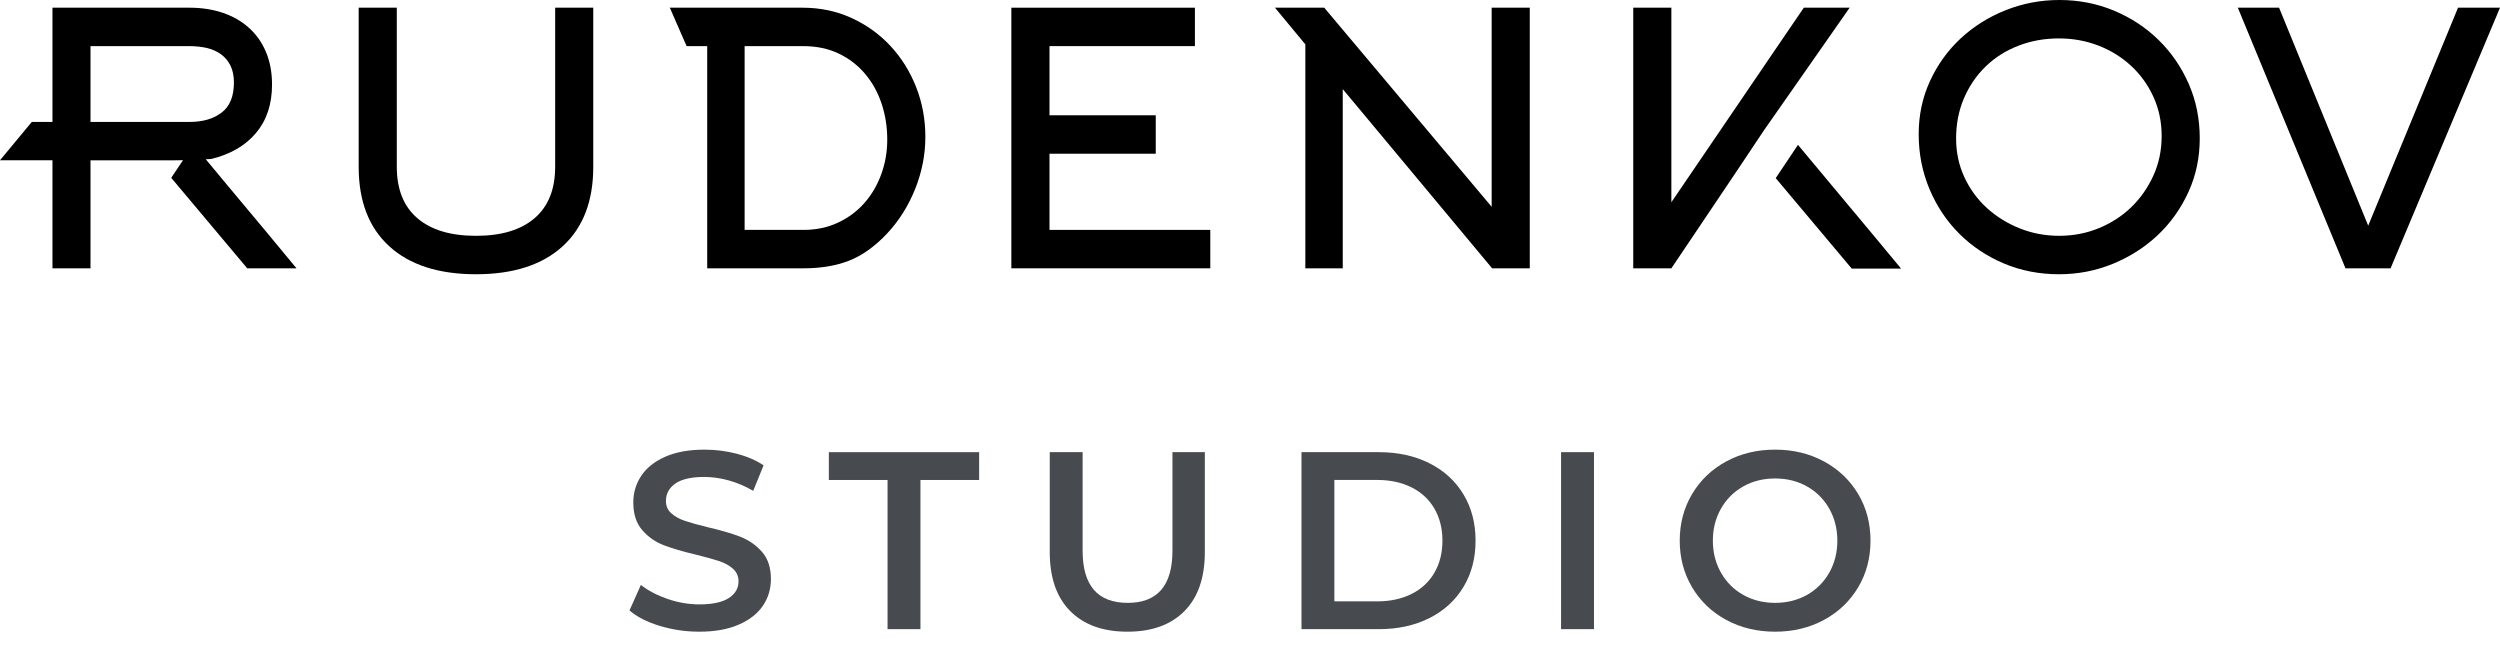
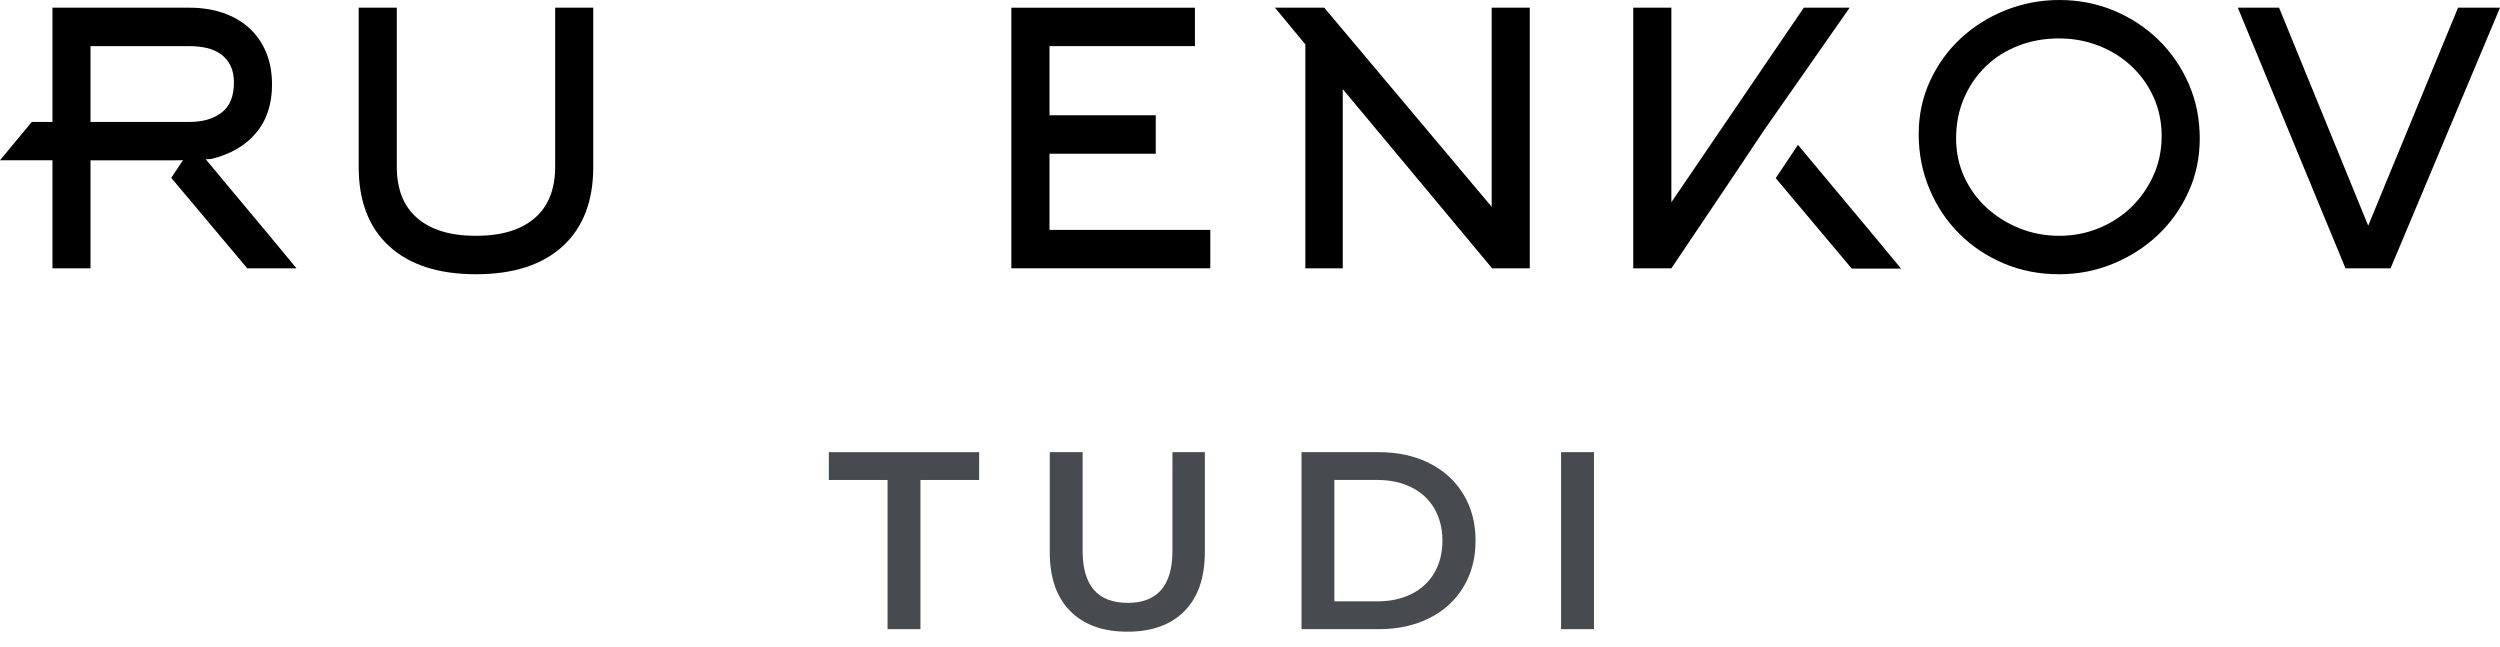
<svg xmlns="http://www.w3.org/2000/svg" width="139" height="36" viewBox="0 0 139 36" fill="none">
-   <path d="M41.161 29.843C40.692 29.66 40.092 29.485 39.361 29.316C38.826 29.185 38.404 29.068 38.094 28.964C37.785 28.861 37.53 28.721 37.327 28.542C37.126 28.364 37.026 28.134 37.026 27.854C37.026 27.451 37.202 27.127 37.553 26.883C37.905 26.64 38.442 26.518 39.164 26.518C39.604 26.518 40.059 26.584 40.528 26.714C40.998 26.846 41.448 27.039 41.879 27.291L42.455 25.872C42.033 25.59 41.532 25.375 40.951 25.224C40.369 25.075 39.778 25 39.178 25C38.315 25 37.586 25.131 36.991 25.393C36.395 25.656 35.95 26.01 35.654 26.455C35.358 26.9 35.211 27.395 35.211 27.938C35.211 28.585 35.377 29.098 35.711 29.477C36.043 29.857 36.442 30.136 36.906 30.314C37.37 30.491 37.978 30.67 38.728 30.848C39.263 30.979 39.684 31.097 39.994 31.199C40.303 31.303 40.559 31.446 40.76 31.629C40.962 31.811 41.062 32.043 41.062 32.324C41.062 32.709 40.883 33.018 40.521 33.252C40.16 33.486 39.614 33.604 38.882 33.604C38.292 33.604 37.703 33.503 37.117 33.301C36.531 33.099 36.036 32.84 35.633 32.521L35 33.94C35.412 34.297 35.973 34.583 36.681 34.799C37.389 35.014 38.123 35.122 38.882 35.122C39.745 35.122 40.477 34.991 41.077 34.728C41.677 34.466 42.125 34.114 42.42 33.674C42.716 33.234 42.863 32.742 42.863 32.198C42.863 31.56 42.697 31.054 42.364 30.679C42.031 30.305 41.63 30.026 41.161 29.843Z" fill="#474A4E" />
  <path d="M46.084 26.687H49.348V34.981H51.177V26.687H54.44V25.141H46.084V26.687Z" fill="#474A4E" />
  <path d="M65.188 30.623C65.188 32.554 64.358 33.519 62.698 33.519C61.029 33.519 60.194 32.554 60.194 30.623V25.14H58.366V30.693C58.366 32.118 58.745 33.213 59.505 33.976C60.264 34.74 61.324 35.122 62.684 35.122C64.044 35.122 65.101 34.74 65.856 33.976C66.611 33.213 66.989 32.118 66.989 30.693V25.14H65.188V30.623Z" fill="#474A4E" />
  <path d="M79.755 31.839C79.46 32.35 79.037 32.744 78.489 33.02C77.941 33.297 77.305 33.435 76.583 33.435H74.191V26.686H76.583C77.305 26.686 77.941 26.825 78.489 27.102C79.037 27.378 79.46 27.772 79.755 28.282C80.05 28.794 80.199 29.386 80.199 30.061C80.199 30.736 80.05 31.328 79.755 31.839ZM79.466 25.752C78.651 25.344 77.717 25.14 76.667 25.14H72.363V34.981H76.667C77.717 34.981 78.651 34.778 79.466 34.37C80.282 33.962 80.915 33.386 81.365 32.64C81.816 31.896 82.041 31.036 82.041 30.061C82.041 29.087 81.816 28.226 81.365 27.481C80.915 26.736 80.282 26.16 79.466 25.752Z" fill="#474A4E" />
  <path d="M86.795 34.981H88.625V25.14H86.795V34.981Z" fill="#474A4E" />
-   <path d="M101.707 31.839C101.406 32.369 100.993 32.781 100.469 33.077C99.943 33.371 99.352 33.519 98.696 33.519C98.04 33.519 97.448 33.371 96.924 33.077C96.398 32.781 95.986 32.369 95.686 31.839C95.385 31.31 95.235 30.716 95.235 30.061C95.235 29.405 95.385 28.812 95.686 28.282C95.986 27.753 96.398 27.341 96.924 27.045C97.448 26.75 98.04 26.603 98.696 26.603C99.352 26.603 99.943 26.75 100.469 27.045C100.993 27.341 101.406 27.753 101.707 28.282C102.006 28.812 102.156 29.405 102.156 30.061C102.156 30.716 102.006 31.31 101.707 31.839ZM101.411 25.654C100.604 25.218 99.699 25 98.696 25C97.692 25 96.787 25.218 95.981 25.654C95.174 26.09 94.542 26.694 94.082 27.467C93.623 28.24 93.393 29.105 93.393 30.061C93.393 31.017 93.623 31.881 94.082 32.655C94.542 33.427 95.174 34.032 95.981 34.468C96.787 34.904 97.692 35.122 98.696 35.122C99.699 35.122 100.604 34.904 101.411 34.468C102.218 34.032 102.85 33.43 103.31 32.662C103.77 31.893 104 31.026 104 30.061C104 29.095 103.77 28.229 103.31 27.46C102.85 26.692 102.218 26.09 101.411 25.654Z" fill="#474A4E" />
  <path d="M101.928 10.405L99.967 8.053L99.252 9.124L98.73 9.904L102.956 14.933H105.699L104.006 12.892L101.928 10.405Z" fill="black" />
  <path d="M30.867 9.271C30.867 10.526 30.485 11.479 29.722 12.132C28.959 12.785 27.873 13.112 26.464 13.112C25.055 13.112 23.968 12.785 23.206 12.132C22.443 11.479 22.062 10.526 22.062 9.271V0.428H19.943V9.285C19.943 11.189 20.511 12.659 21.646 13.695C22.782 14.73 24.387 15.248 26.464 15.248C28.54 15.248 30.146 14.73 31.282 13.695C32.417 12.659 32.985 11.189 32.985 9.285V0.428H30.867V9.271Z" fill="black" />
-   <path d="M48.068 11.279C47.666 11.738 47.177 12.103 46.6 12.375C46.024 12.646 45.386 12.782 44.686 12.782H41.401V2.564H44.647C45.398 2.564 46.063 2.703 46.639 2.981C47.216 3.259 47.705 3.637 48.107 4.115C48.508 4.594 48.813 5.146 49.02 5.773C49.227 6.4 49.331 7.062 49.331 7.76C49.331 8.432 49.221 9.072 49.001 9.679C48.78 10.287 48.469 10.82 48.068 11.279ZM50.882 10.509C51.26 9.564 51.45 8.599 51.45 7.614C51.45 6.631 51.278 5.705 50.935 4.837C50.593 3.97 50.117 3.208 49.509 2.555C48.901 1.901 48.18 1.382 47.345 1C46.511 0.618 45.602 0.428 44.619 0.428H37.242L38.175 2.564H39.321V14.918H44.686C45.645 14.918 46.487 14.776 47.213 14.491C47.938 14.206 48.638 13.707 49.312 12.995C49.98 12.283 50.503 11.454 50.882 10.509Z" fill="black" />
  <path d="M66.437 2.564V0.428H56.231V14.918H67.292V12.782H58.352V9.568V8.547H64.26V6.41H61.09H58.352V2.564H66.437Z" fill="black" />
  <path d="M85.055 0.427H82.937V11.499L73.627 0.427H70.887L72.577 2.467V14.918H74.657V4.954L82.961 14.918H85.055V0.427Z" fill="black" />
  <path d="M101.218 2.751L102.84 0.428H100.293L99.629 1.402L98.451 3.129L96.207 6.428L94.95 8.275L92.935 11.235L92.928 11.245V0.428H90.808V14.918H92.928L94.366 12.782L96.31 9.889L96.833 9.109L97.547 8.038L98.077 7.244L99.964 4.546L101.218 2.751Z" fill="black" />
  <path d="M119.731 9.757C119.426 10.429 119.018 11.014 118.506 11.512C117.994 12.01 117.392 12.401 116.699 12.685C116.006 12.97 115.271 13.111 114.493 13.111C113.728 13.111 113.003 12.976 112.316 12.705C111.629 12.433 111.02 12.058 110.489 11.58C109.957 11.101 109.537 10.53 109.225 9.864C108.915 9.198 108.759 8.478 108.759 7.702C108.759 6.887 108.905 6.141 109.197 5.462C109.488 4.784 109.889 4.196 110.401 3.697C110.913 3.2 111.519 2.815 112.219 2.544C112.919 2.272 113.67 2.136 114.474 2.136C115.251 2.136 115.983 2.269 116.67 2.534C117.356 2.8 117.962 3.174 118.487 3.659C119.012 4.144 119.426 4.719 119.731 5.385C120.035 6.051 120.188 6.777 120.188 7.566C120.188 8.354 120.035 9.085 119.731 9.757ZM120.019 2.224C119.312 1.532 118.485 0.988 117.538 0.592C116.592 0.198 115.58 -3.8147e-06 114.503 -3.8147e-06C113.464 -3.8147e-06 112.472 0.188 111.525 0.563C110.578 0.939 109.744 1.46 109.024 2.127C108.304 2.794 107.733 3.584 107.312 4.497C106.89 5.41 106.679 6.397 106.679 7.459C106.679 8.547 106.881 9.567 107.282 10.518C107.684 11.47 108.236 12.296 108.937 12.995C109.637 13.694 110.461 14.245 111.408 14.646C112.355 15.047 113.38 15.248 114.483 15.248C115.534 15.248 116.533 15.054 117.48 14.666C118.427 14.277 119.257 13.746 119.971 13.073C120.684 12.4 121.252 11.603 121.673 10.684C122.095 9.765 122.306 8.767 122.306 7.692C122.306 6.604 122.102 5.594 121.693 4.662C121.284 3.729 120.726 2.917 120.019 2.224Z" fill="black" />
  <path d="M136.667 0.427L131.672 12.548L126.716 0.427H124.422L130.409 14.918H132.916L139 0.427H136.667Z" fill="black" />
  <path d="M5.032 6.779V2.565H10.538C10.885 2.565 11.207 2.601 11.509 2.669C11.808 2.741 12.066 2.859 12.287 3.017C12.504 3.175 12.68 3.383 12.811 3.64C12.938 3.898 13.006 4.214 13.006 4.584C13.006 5.357 12.78 5.912 12.323 6.26C11.871 6.608 11.274 6.779 10.538 6.779H5.032ZM12.716 10.389L11.442 8.857C11.645 8.848 11.758 8.835 11.758 8.835C12.811 8.577 13.639 8.099 14.23 7.398C14.822 6.698 15.125 5.804 15.125 4.702C15.125 4.015 15.008 3.405 14.782 2.877C14.556 2.344 14.235 1.896 13.828 1.535C13.421 1.174 12.938 0.898 12.377 0.708C11.821 0.523 11.207 0.428 10.547 0.428H2.917V6.779H1.767L0 8.911H1.767H2.917V14.919H5.032V8.916H9.48C9.728 8.916 9.964 8.911 10.176 8.907L10.04 9.11L9.52 9.887L13.747 14.919H16.486L14.795 12.877L12.716 10.389Z" fill="black" />
</svg>